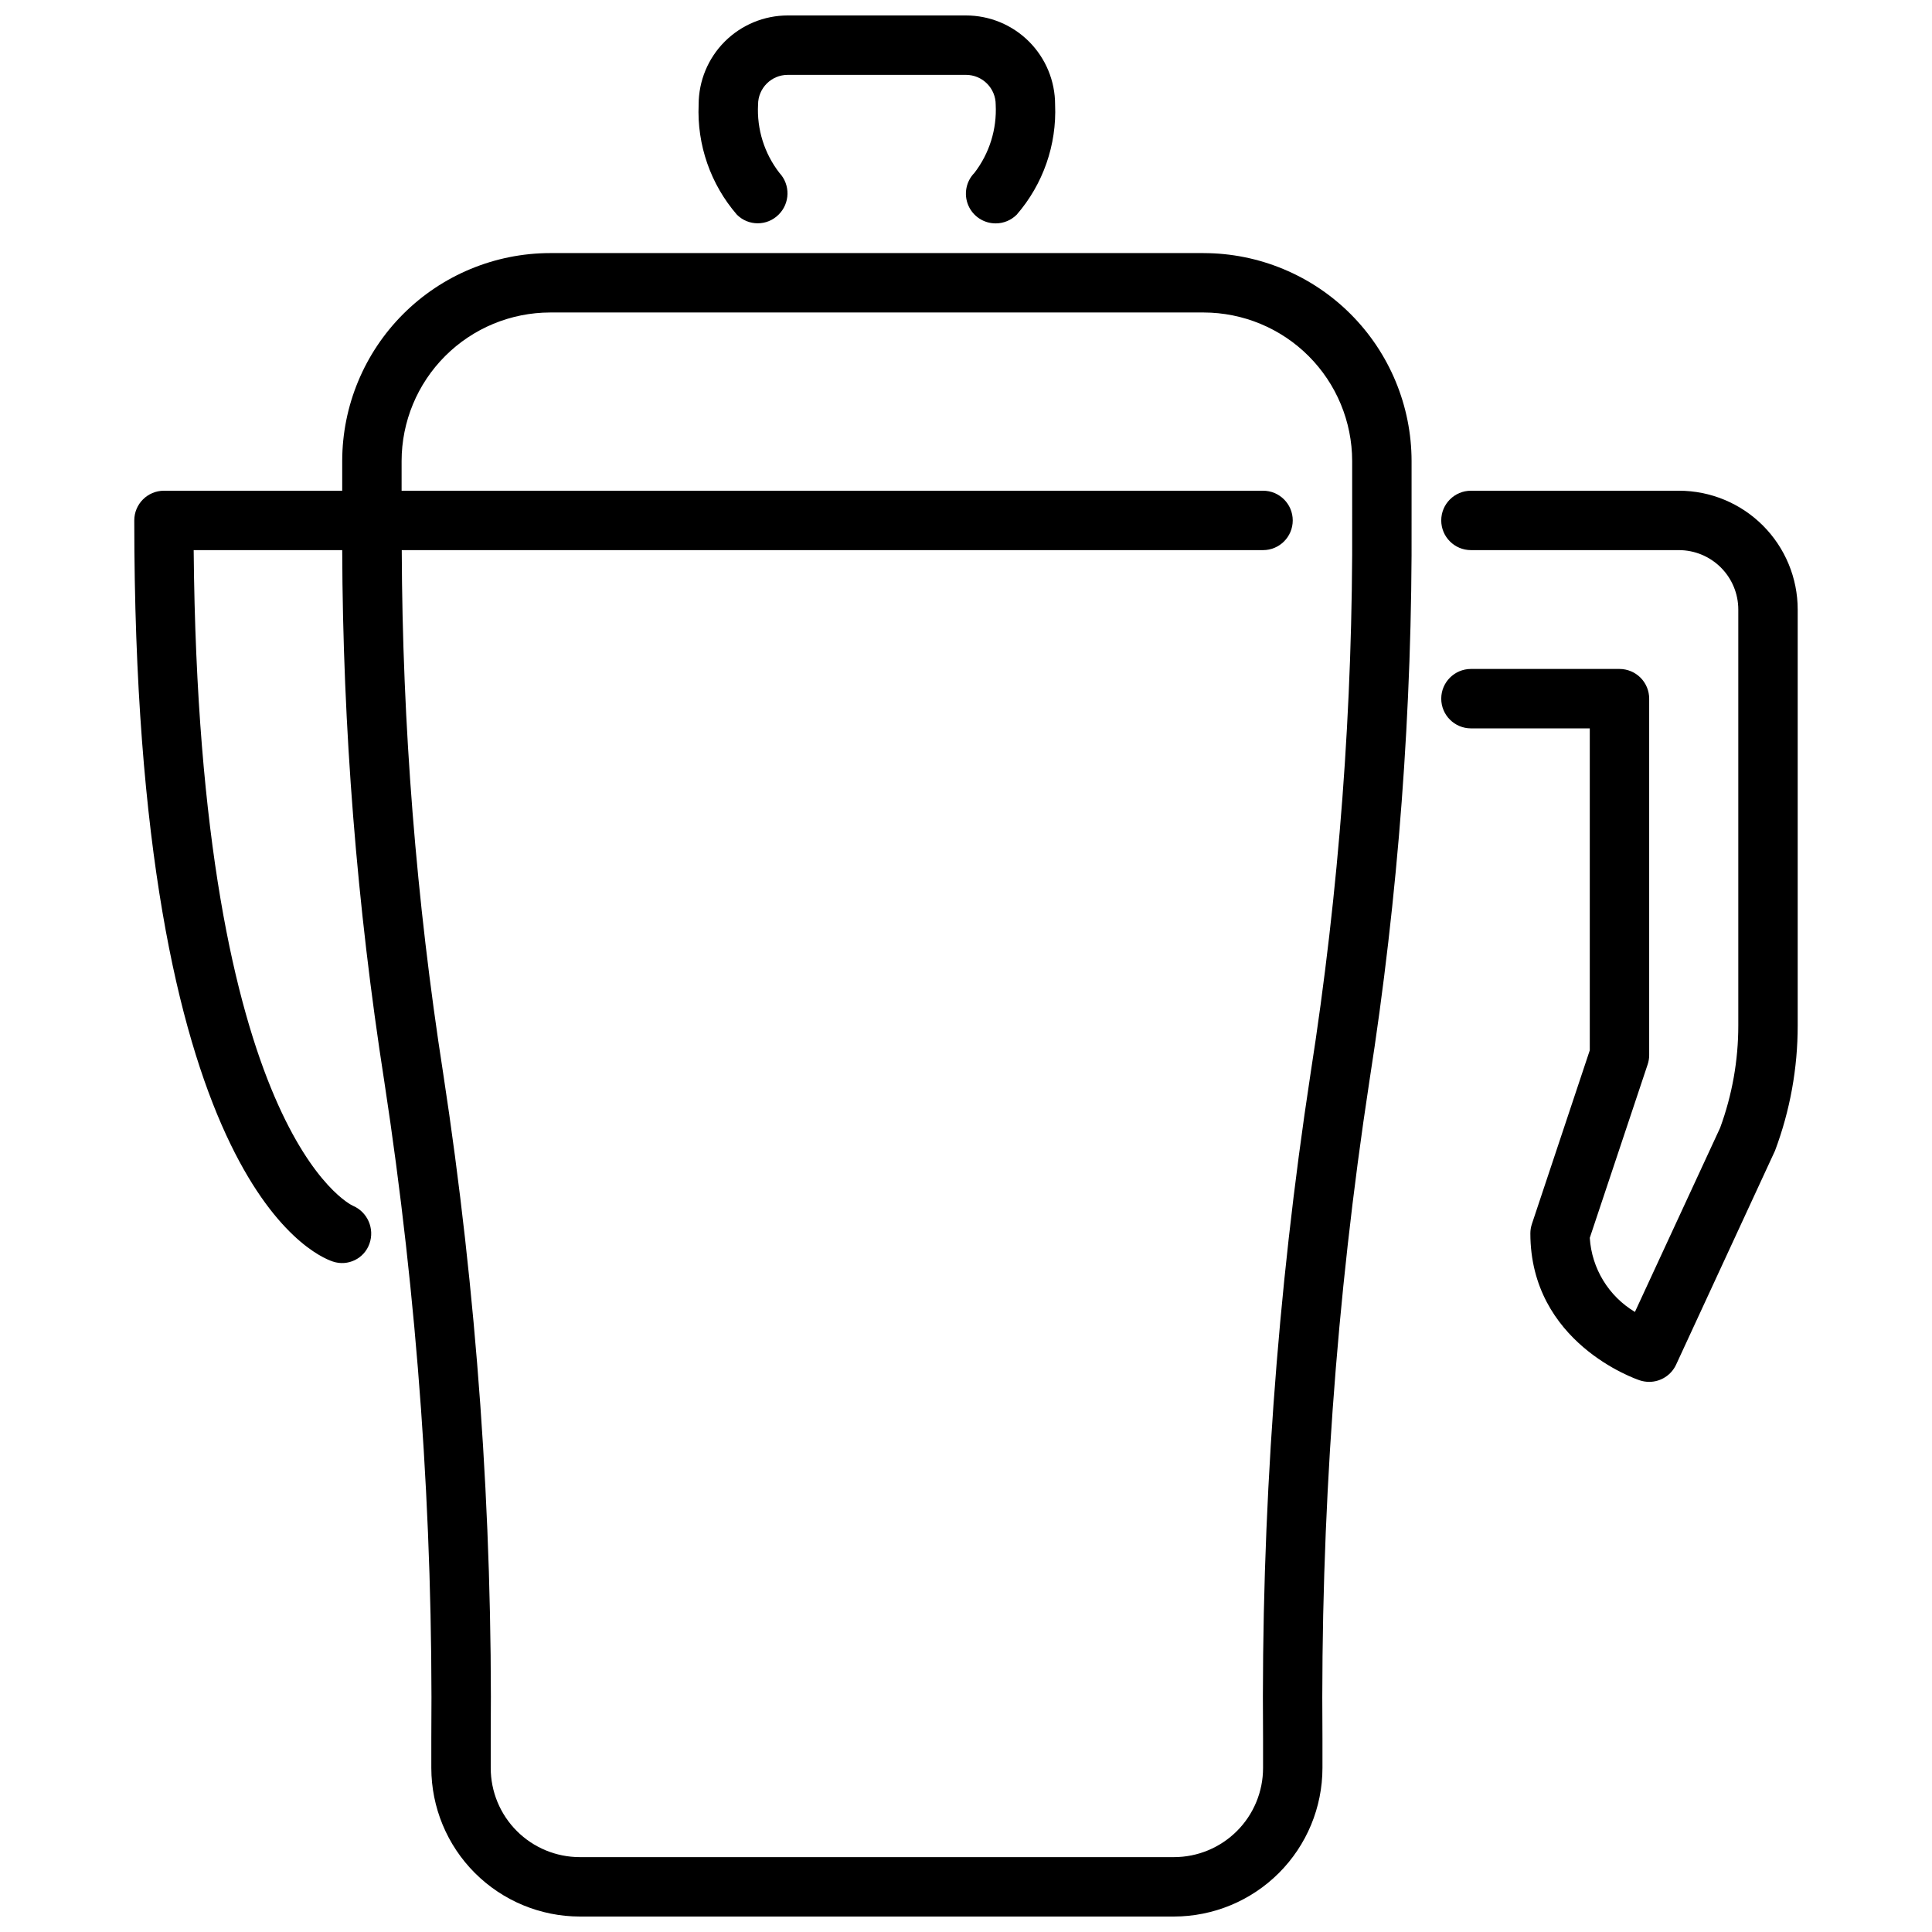
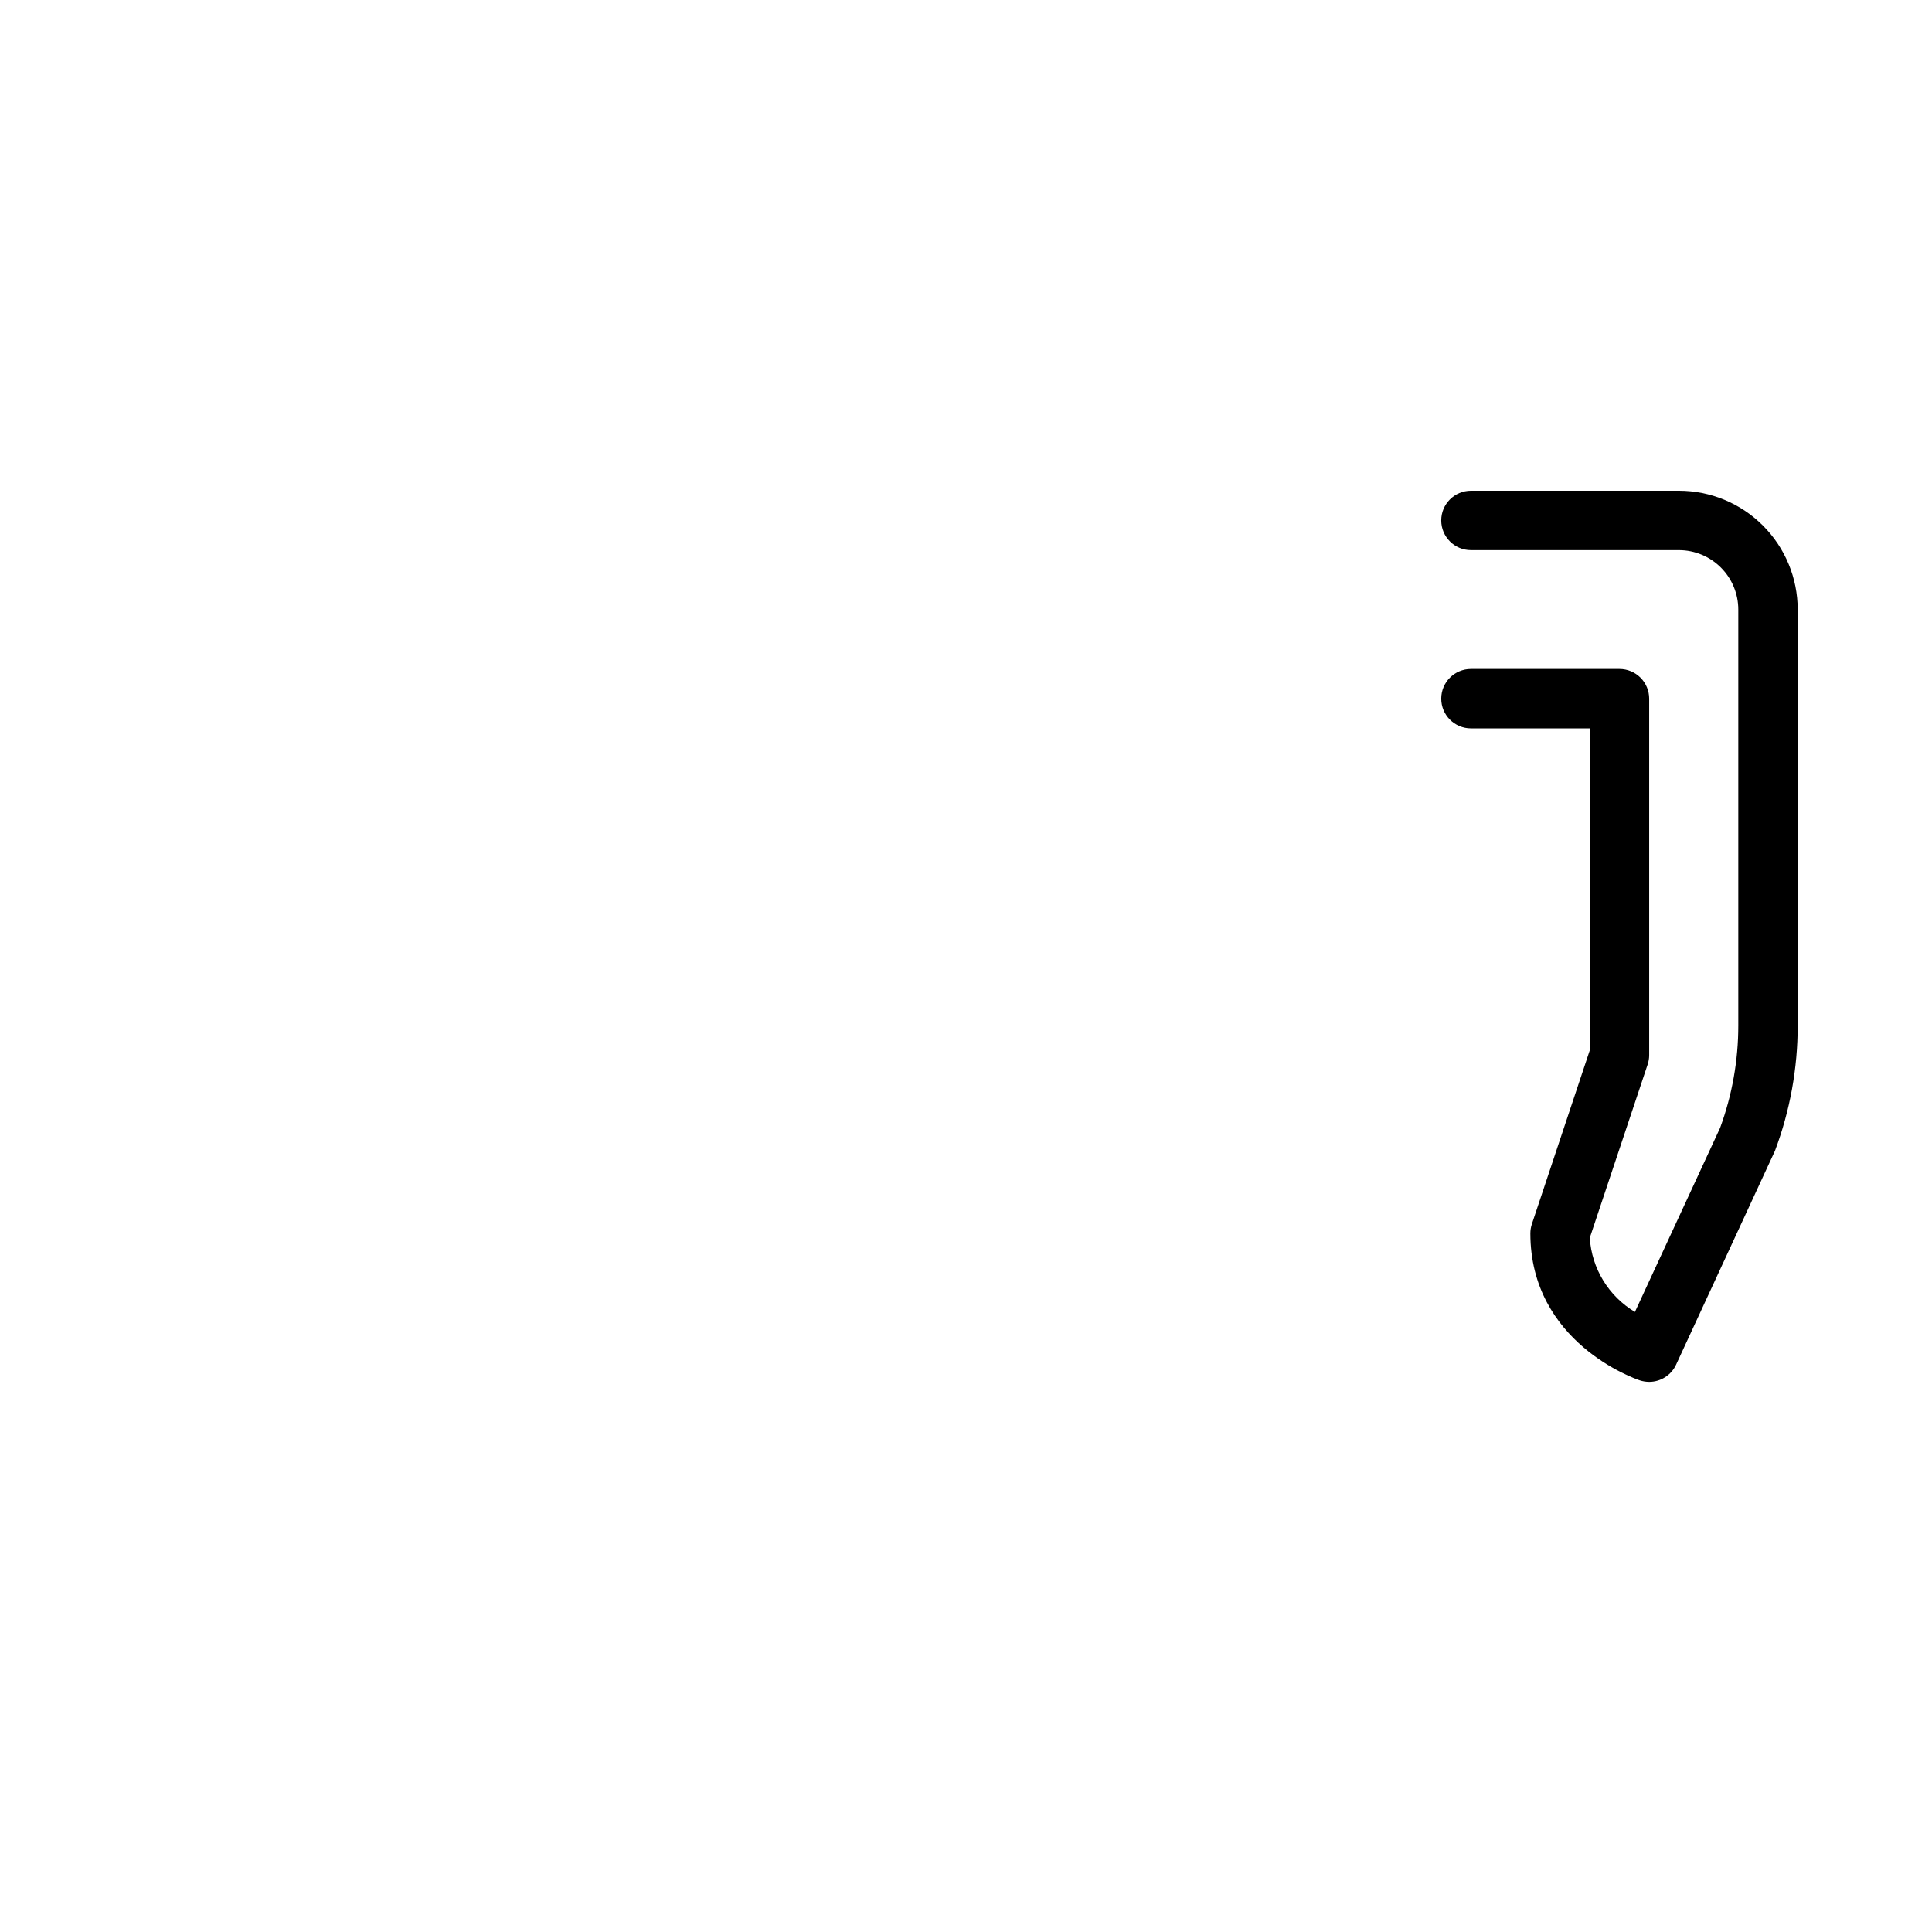
<svg xmlns="http://www.w3.org/2000/svg" width="800px" height="800px" version="1.1" viewBox="144 144 512 512">
  <defs>
    <clipPath id="b">
-       <path d="m179 211h340v440.9h-340z" />
-     </clipPath>
+       </clipPath>
    <clipPath id="a">
-       <path d="m329 148.09h95v55.906h-95z" />
-     </clipPath>
+       </clipPath>
  </defs>
  <g clip-path="url(#b)">
    <path d="m462.98 211.07h-173.19c-14.609 0.016-28.613 5.828-38.945 16.156-10.332 10.332-16.141 24.34-16.156 38.949v7.871h-47.234c-4.348 0-7.871 3.523-7.871 7.871 0 173.84 47.23 194.61 52.617 196.4 3.981 1.348 8.309-0.758 9.707-4.723 1.43-4.008-0.523-8.438-4.449-10.082-0.41-0.207-40.77-19.02-42.133-173.72h39.363c0.152 47.168 3.887 94.258 11.16 140.86 8.805 57.578 12.969 115.77 12.453 174.02v7.871c0.016 10.434 4.164 20.438 11.543 27.816s17.383 11.531 27.82 11.543h157.44c10.438-0.012 20.441-4.164 27.82-11.543s11.527-17.383 11.539-27.816v-7.871c-0.527-58.246 3.625-116.44 12.418-174.02 7.695-49.199 11.438-98.938 11.199-148.73v-15.742c-0.016-14.609-5.828-28.617-16.156-38.949-10.332-10.328-24.336-16.141-38.945-16.156zm39.359 70.848c0.234 49.066-3.453 98.074-11.023 146.55-8.91 58.301-13.121 117.22-12.594 176.2v7.871c0 6.262-2.488 12.27-6.918 16.699-4.43 4.43-10.434 6.918-16.699 6.918h-157.44c-6.266 0-12.273-2.488-16.699-6.918-4.43-4.43-6.918-10.438-6.918-16.699v-7.871c0.527-58.977-3.684-117.9-12.598-176.2-7.152-45.887-10.824-92.246-10.98-138.68h228.25c4.348 0 7.871-3.523 7.871-7.871 0-4.348-3.523-7.871-7.871-7.871h-228.29v-7.871c0.012-10.438 4.164-20.441 11.543-27.82 7.379-7.379 17.383-11.527 27.816-11.543h173.19c10.434 0.016 20.438 4.164 27.816 11.543 7.379 7.379 11.531 17.383 11.543 27.82z" />
  </g>
  <path d="m581.05 510.21c-0.844-0.004-1.684-0.137-2.488-0.402-1.188-0.387-29-10.004-29-38.957 0.004-0.848 0.141-1.688 0.41-2.488l15.336-46.02v-85.316h-31.488c-4.348 0-7.875-3.527-7.875-7.875 0-4.348 3.527-7.871 7.875-7.871h39.359c2.086 0 4.09 0.832 5.566 2.305 1.477 1.477 2.305 3.481 2.305 5.566v94.465c0 0.848-0.141 1.688-0.41 2.488l-15.332 45.941c0.512 8.113 4.988 15.457 11.965 19.633l22.586-48.805h-0.004c3.191-8.691 4.82-17.875 4.812-27.129v-110.21c0-4.176-1.66-8.18-4.613-11.133s-6.957-4.613-11.133-4.613h-55.102c-4.348 0-7.875-3.523-7.875-7.871 0-4.348 3.527-7.871 7.875-7.871h55.105-0.004c8.352 0 16.363 3.316 22.266 9.223 5.906 5.906 9.223 13.914 9.223 22.266v110.21c0.012 11.344-2.027 22.594-6.012 33.211l-26.207 56.68c-1.285 2.785-4.074 4.57-7.141 4.574z" />
  <g clip-path="url(#a)">
    <path d="m407.87 203.2c-3.176 0.008-6.043-1.891-7.277-4.812-1.23-2.926-0.59-6.305 1.633-8.57 3.981-5.172 5.981-11.59 5.644-18.105 0-2.09-0.828-4.09-2.305-5.566-1.477-1.477-3.481-2.309-5.566-2.309h-47.234c-4.348 0-7.871 3.527-7.871 7.875-0.352 6.519 1.66 12.945 5.66 18.105 2.941 3.144 2.84 8.066-0.238 11.082-3.047 3.035-7.973 3.035-11.02 0-6.988-8.074-10.621-18.52-10.148-29.188 0-6.266 2.488-12.27 6.918-16.699 4.43-4.43 10.438-6.918 16.699-6.918h47.234c6.262 0 12.27 2.488 16.699 6.918 4.426 4.43 6.914 10.434 6.914 16.699 0.465 10.668-3.18 21.113-10.176 29.18-1.477 1.477-3.481 2.309-5.566 2.309z" />
  </g>
</svg>